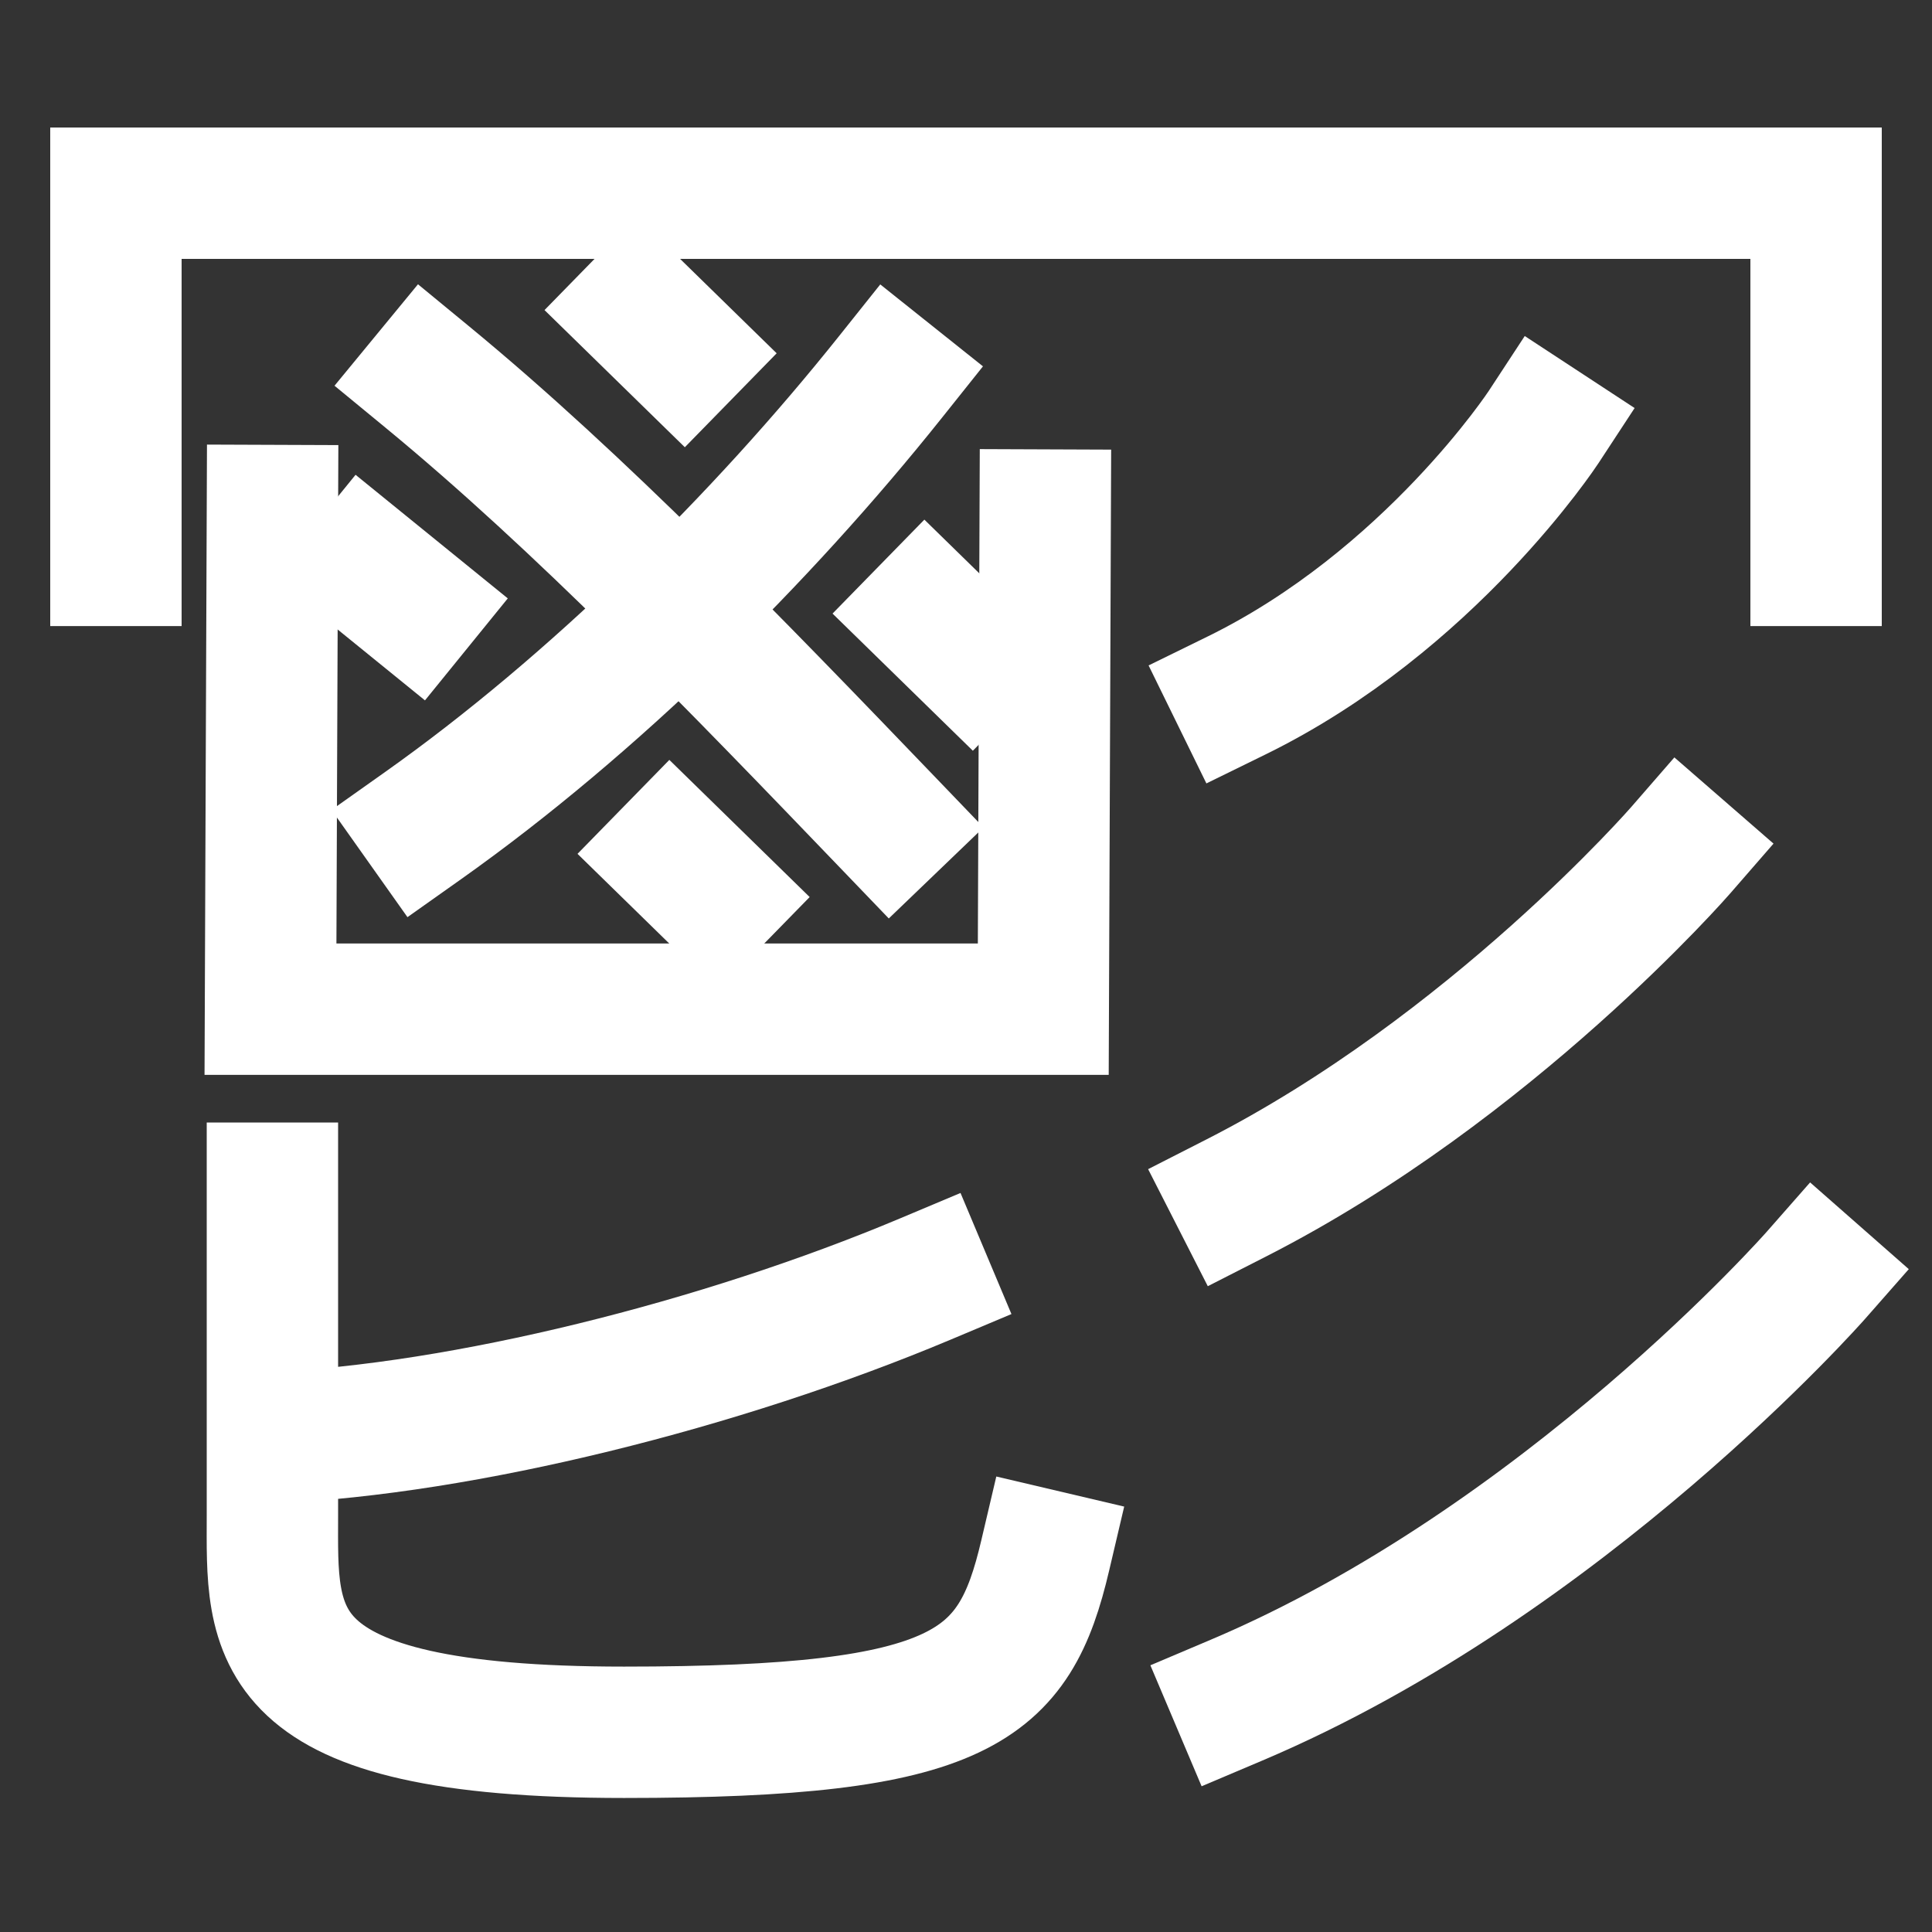
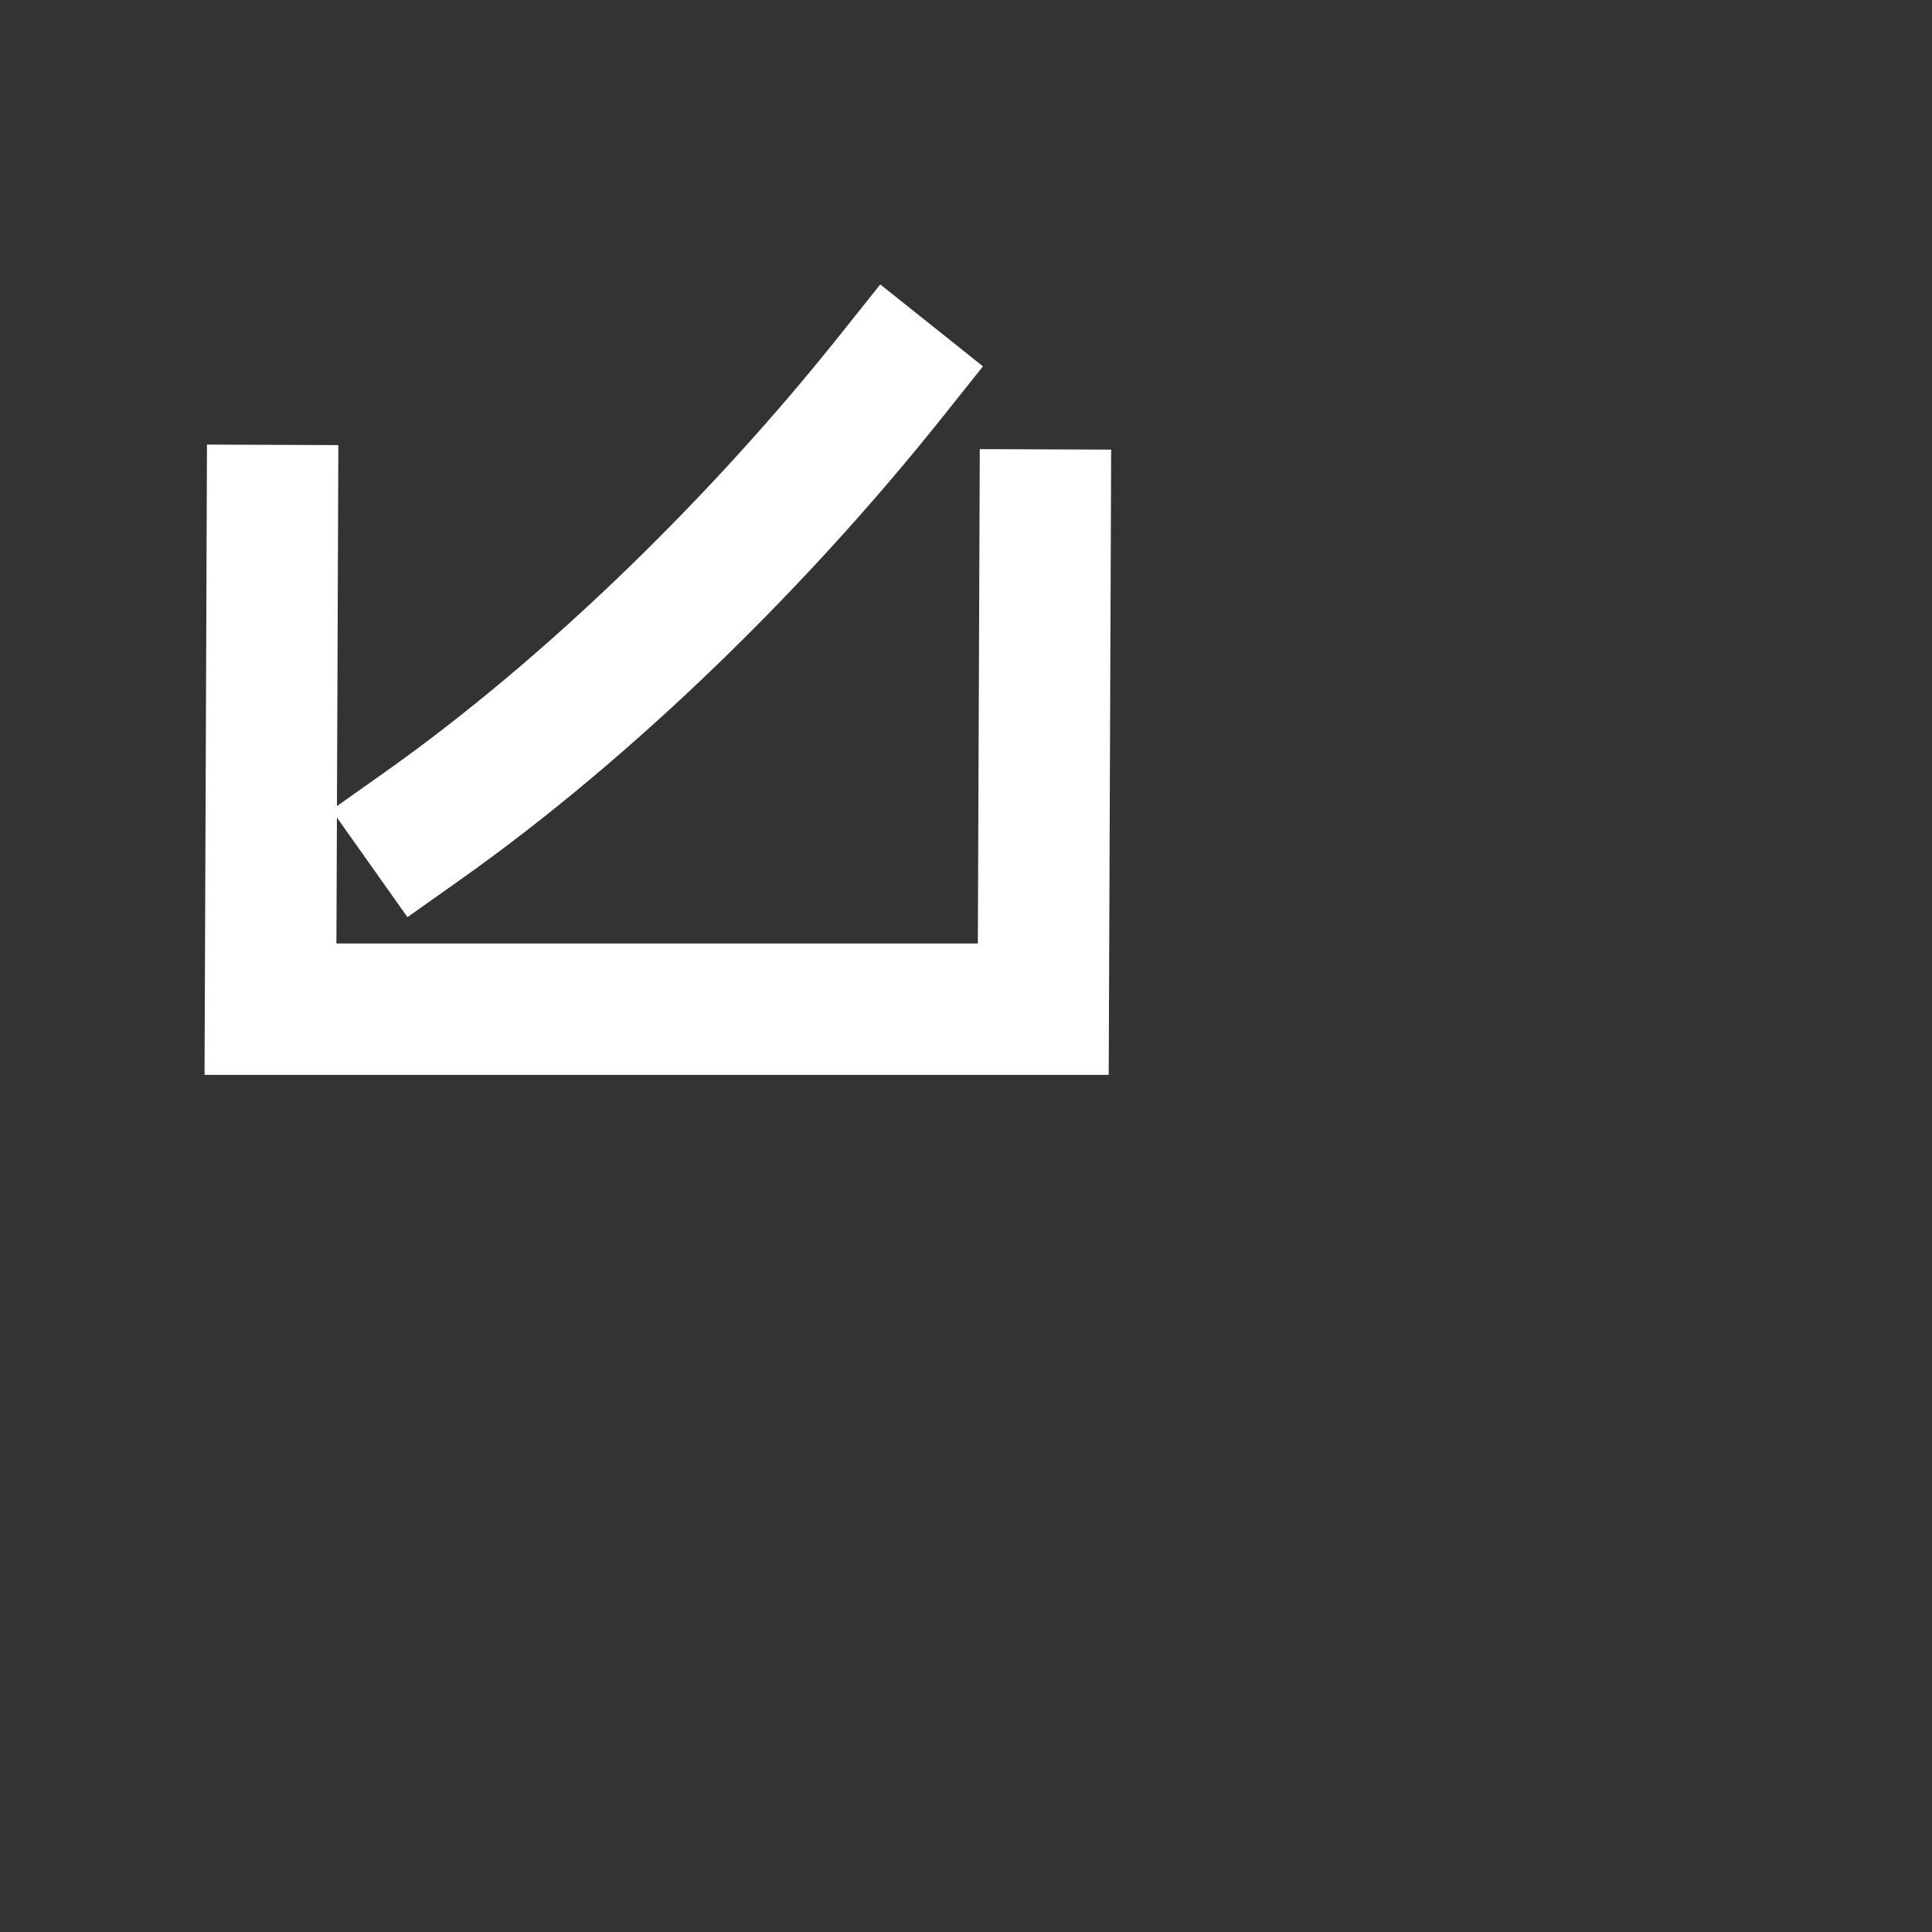
<svg xmlns="http://www.w3.org/2000/svg" viewBox="0 0 1000 1000">
  <rect x="0" y="0" width="1000" height="1000" fill="#333333" stroke="none" />
  <defs>
    <clipPath id="a">
      <path d="M141 471.9h460V940H141z" style="fill:none" />
    </clipPath>
    <style>.b{fill:none;stroke:#FFF;stroke-linecap:square;stroke-miterlimit:2;stroke-width:68px}</style>
  </defs>
  <path d="m541 266.59-1 255.76H140l1-258.1" class="b" />
-   <path d="M60 290.06V100h880v190.06" class="b" />
  <path d="M219 427.32C307 365 394 279 461 195" class="b" />
-   <path d="M461 427.32C380 343 300 260 221 195M479 317.04l24 23.46M347 441.4l24 23.46M189 293.58l26 21.11M329.92 159.95l24 23.46M141 615v169c0 61-6 112.63 182 112.63 176 0 202-23.46 218-91.51" class="b" />
-   <path d="M479 662c-106 44.58-239.5 77.83-338 82.12" class="b" style="clip-path:url(#a)" />
-   <path d="M640 360c100-49 159-139 159-139M640 620c132-67.3 230-180 230-180M940 660S809.84 808.07 640 880" class="b" />
</svg>